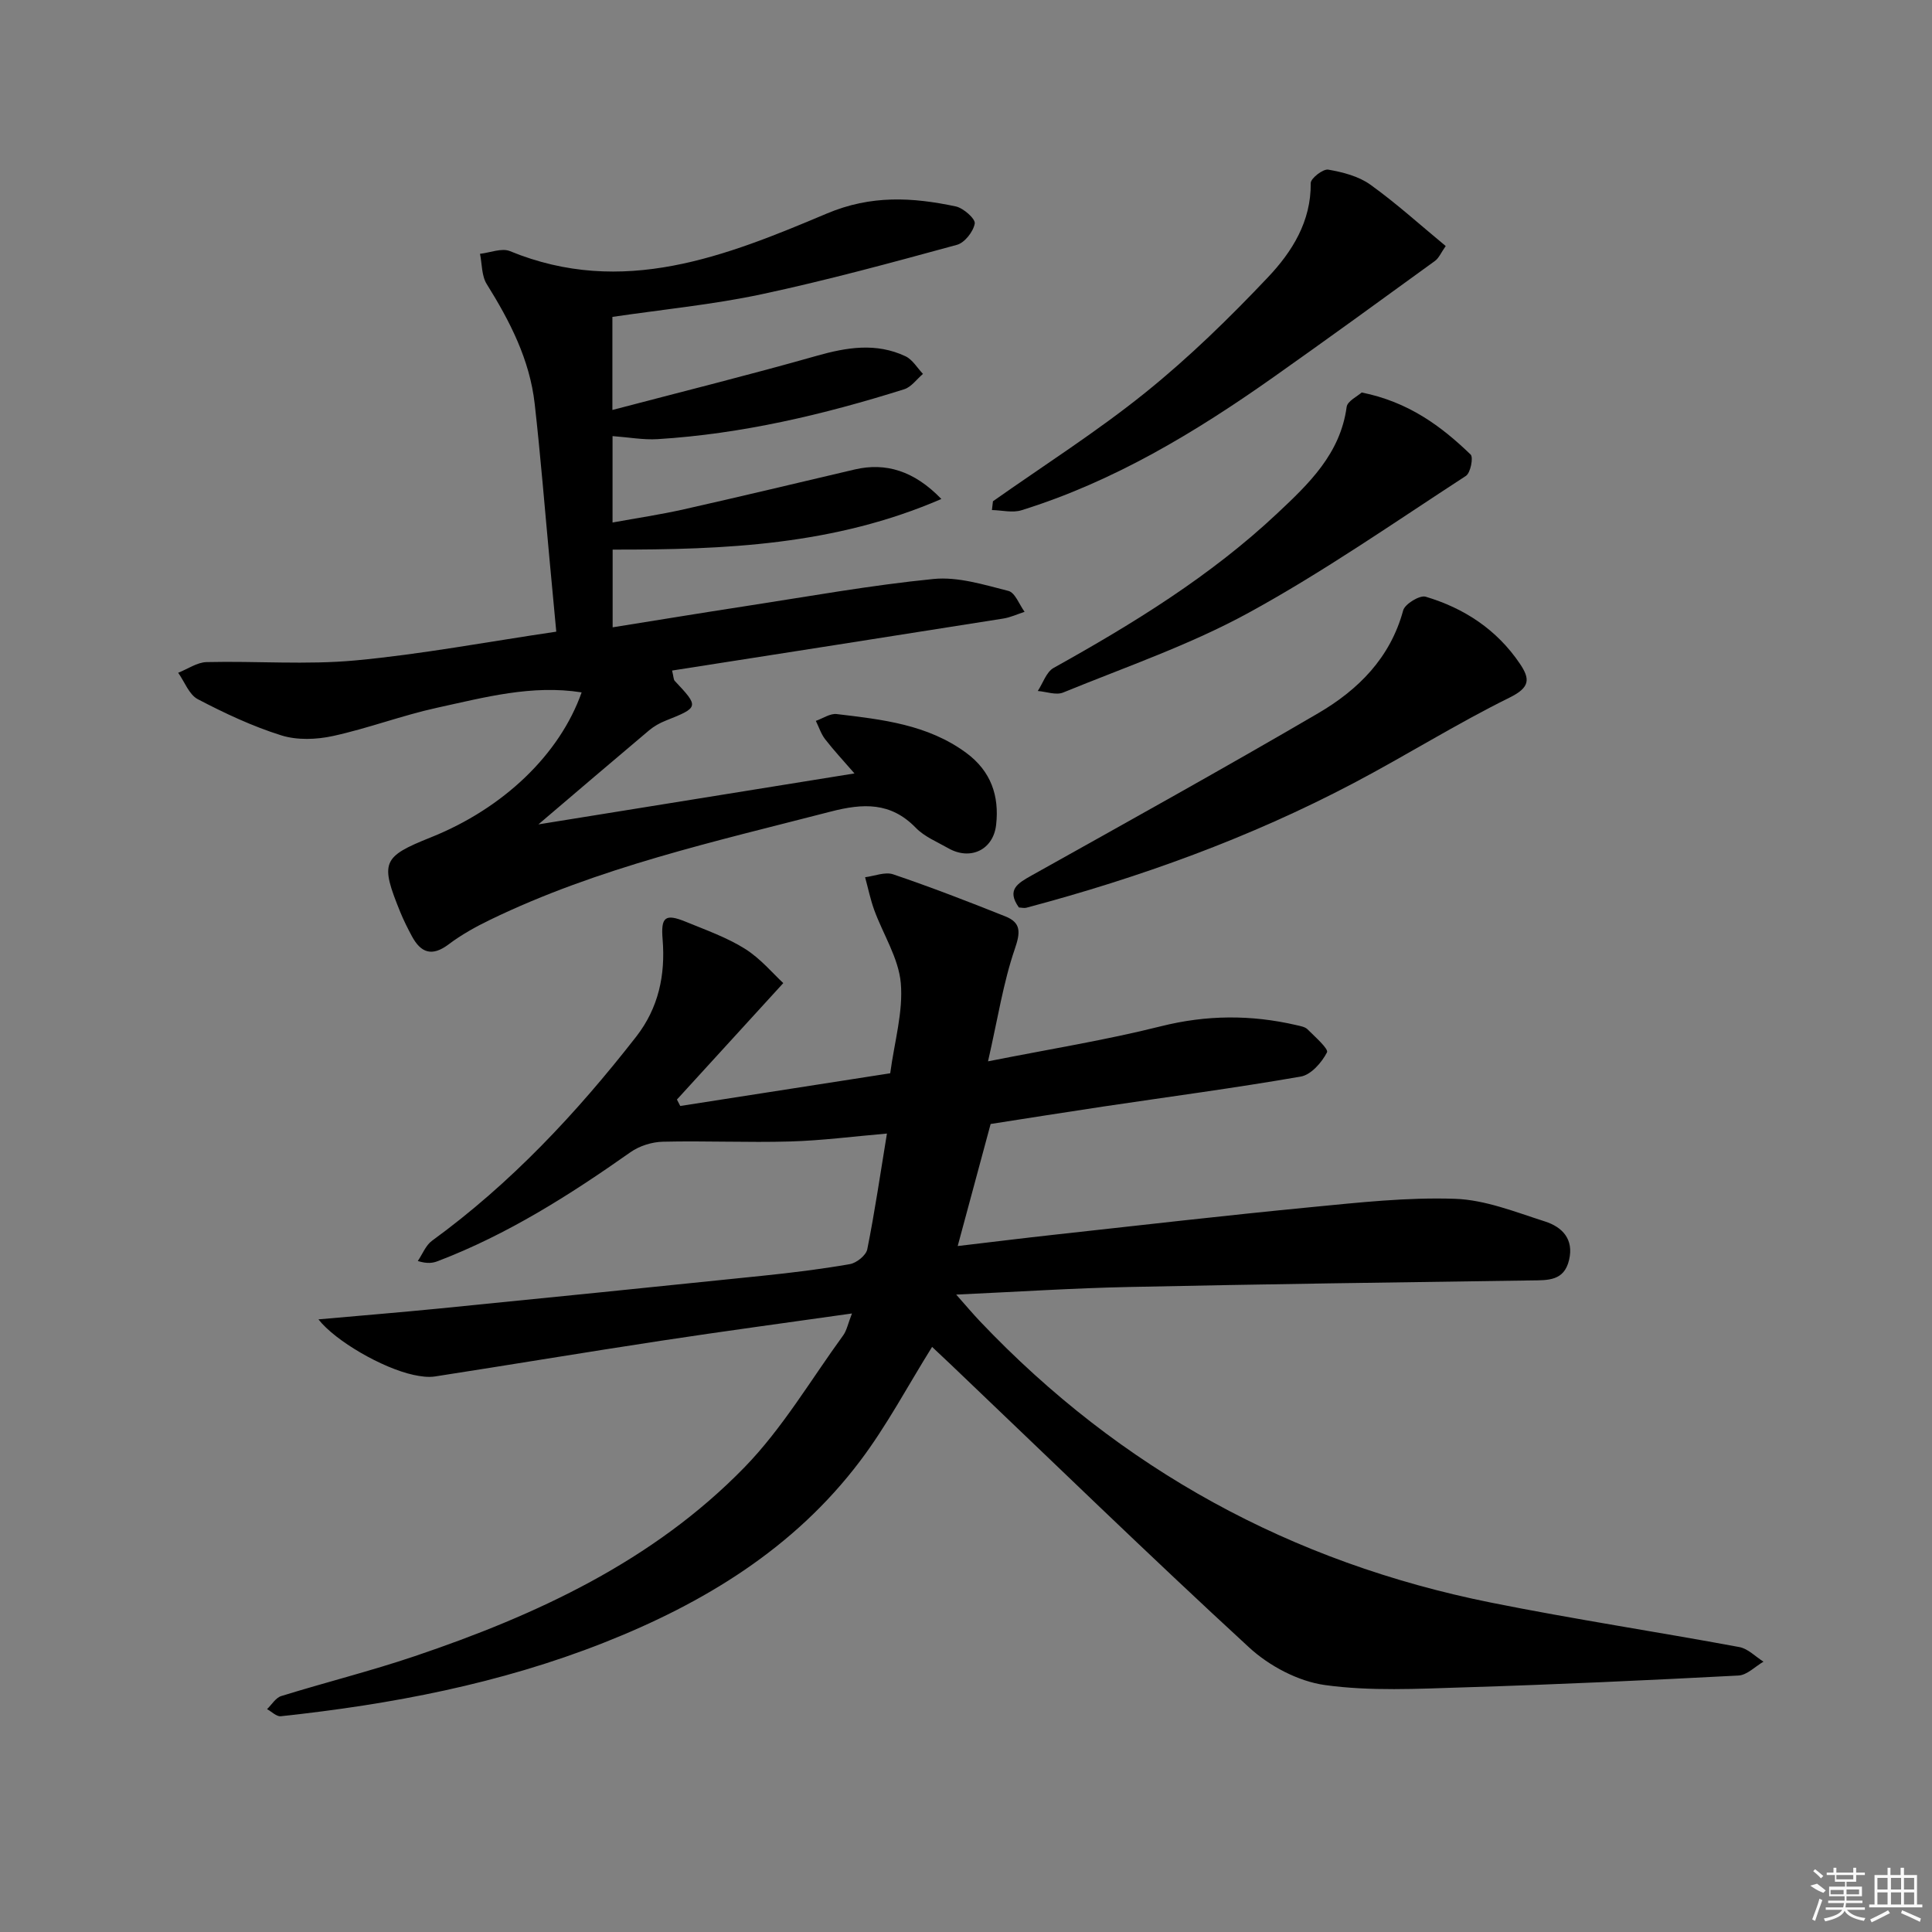
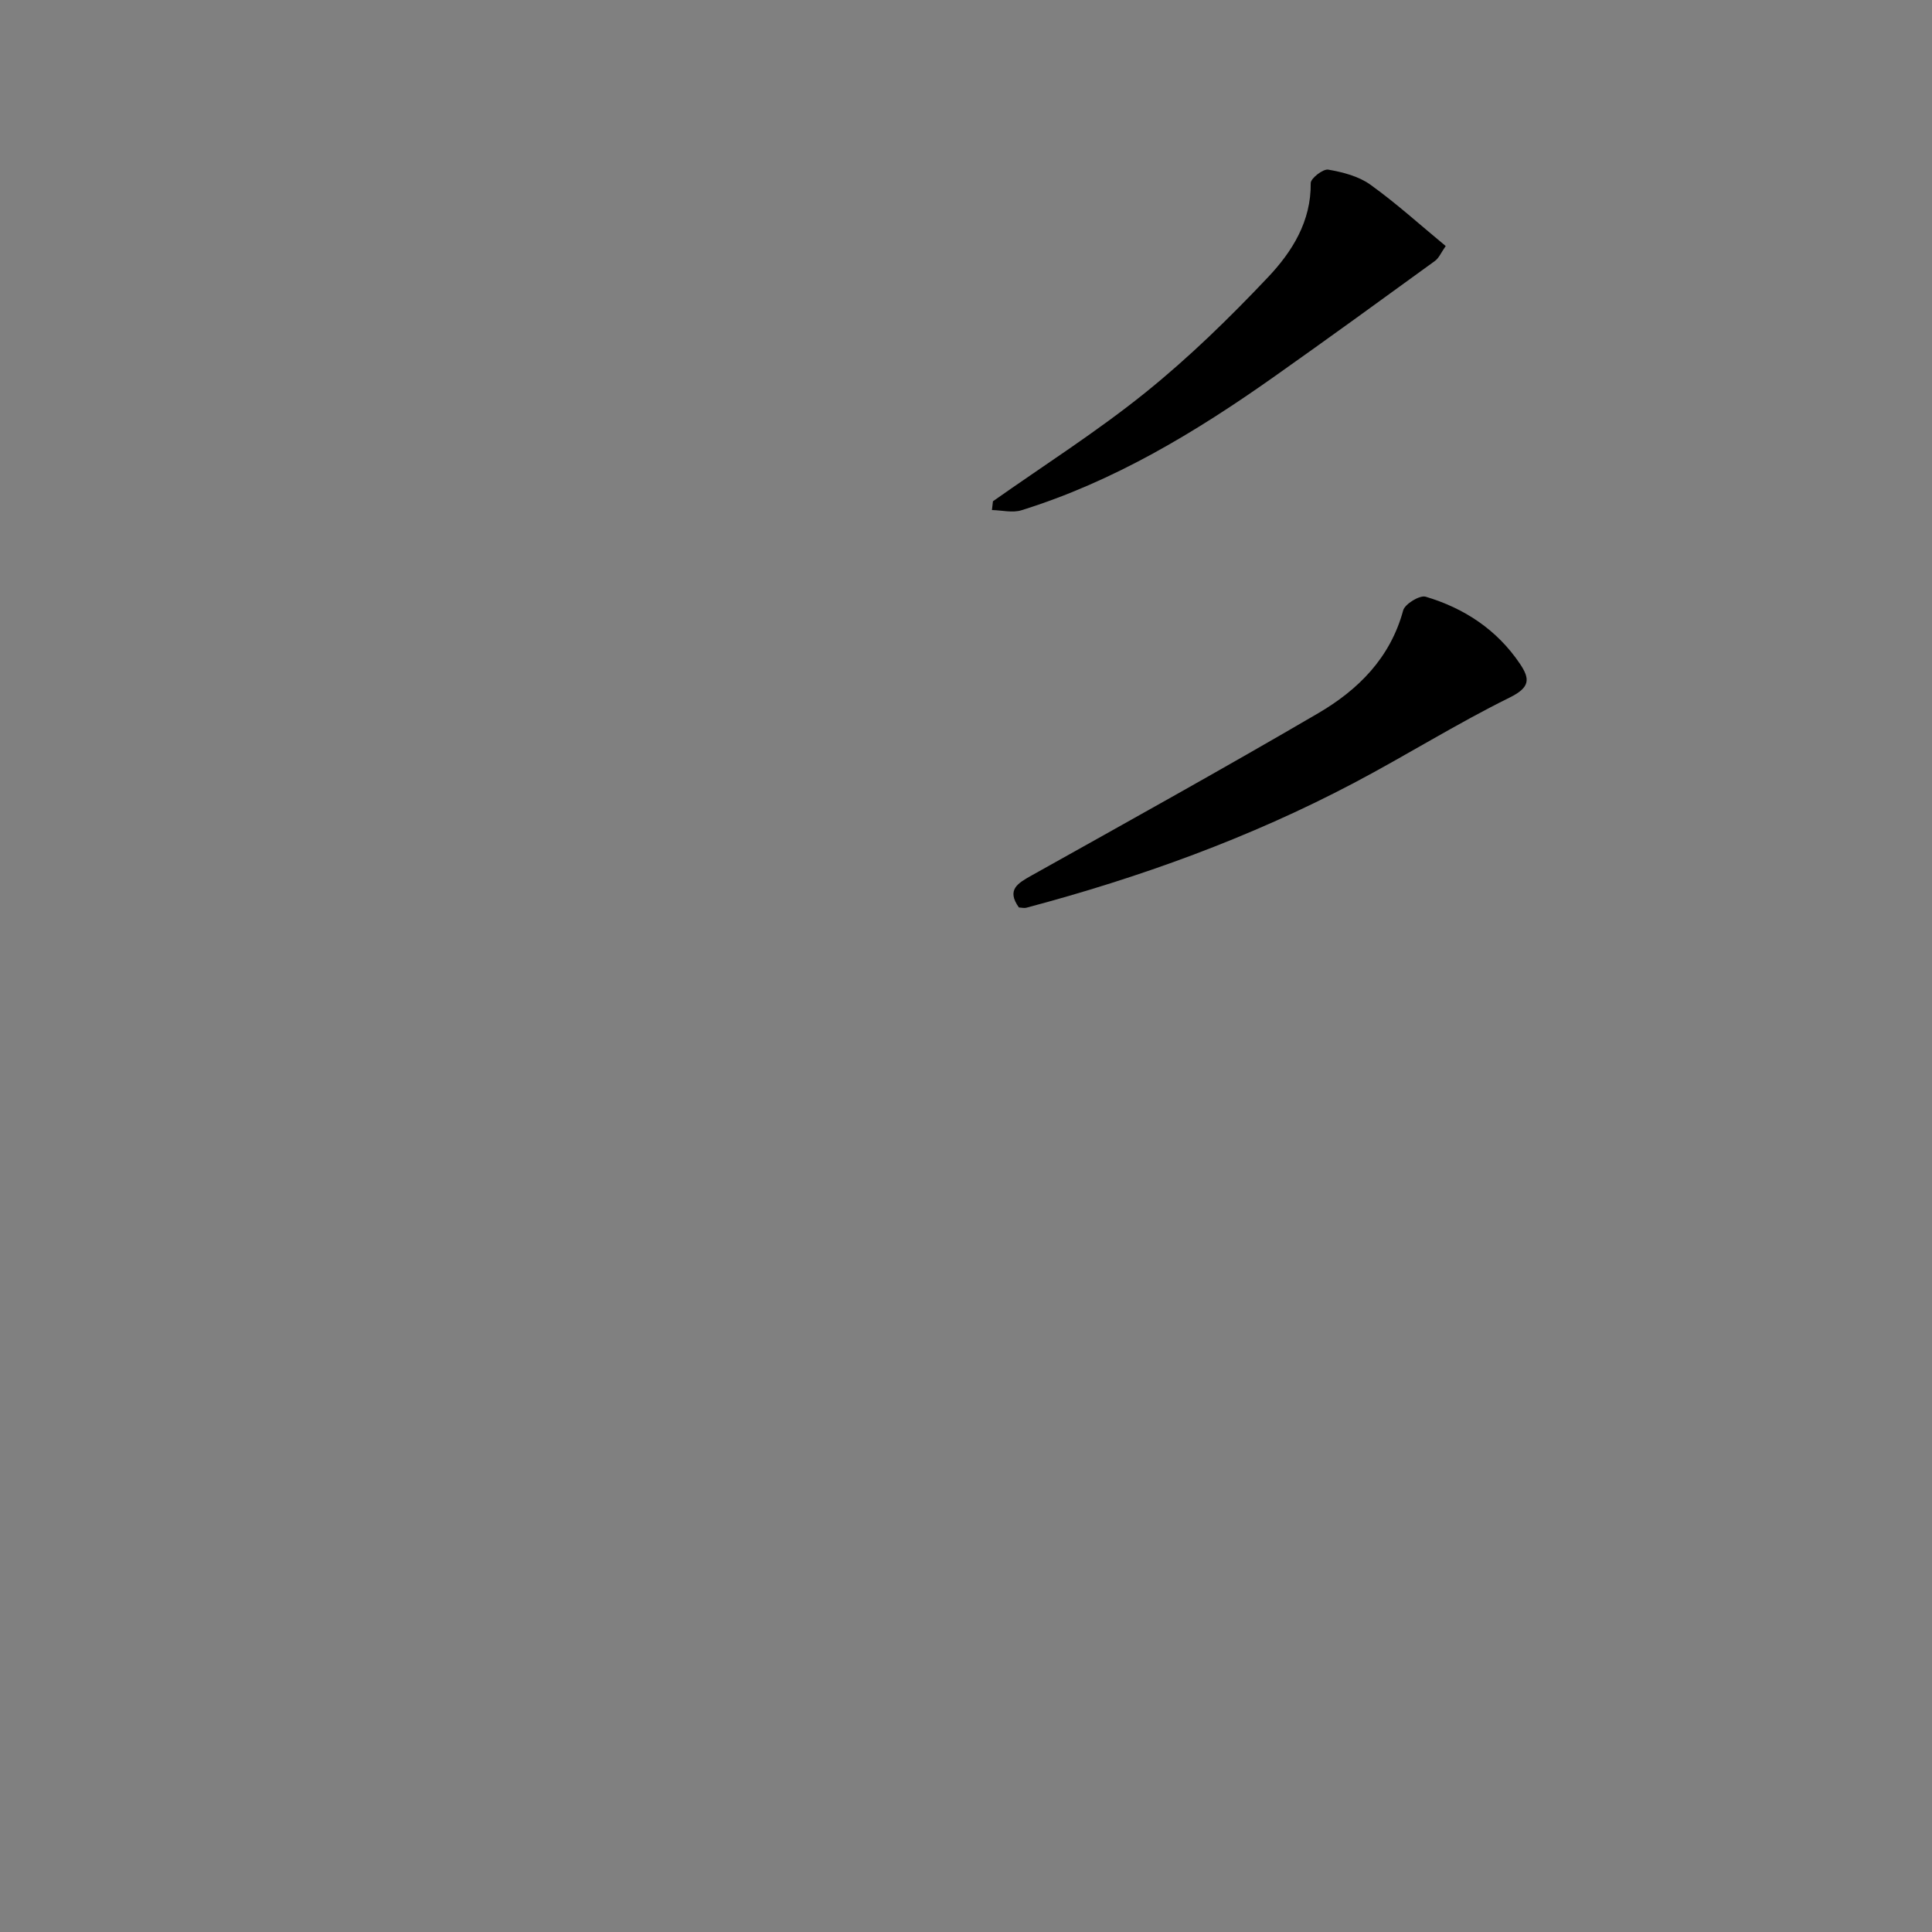
<svg xmlns="http://www.w3.org/2000/svg" enable-background="new 0 0 400 400" viewBox="0 0 400 400">
  <rect x="0" y="0" width="400" height="400" fill="#808080" stroke="none" />
-   <path d="m176.39 271.94c-13.74 1.95-26.7 3.69-39.62 5.66-15.58 2.37-31.13 4.97-46.7 7.38-1.43.22-3-.01-4.44-.32-6.47-1.4-16.2-7.02-19.7-11.5 8.47-.76 16.66-1.42 24.84-2.23 22.32-2.22 44.64-4.47 66.95-6.78 6.11-.63 12.21-1.37 18.25-2.43 1.38-.24 3.34-1.82 3.59-3.07 1.56-7.77 2.7-15.63 4.07-23.96-6.89.59-13.44 1.45-20.02 1.64-8.78.25-17.58-.16-26.37.05-2.27.05-4.87.87-6.72 2.18-12.54 8.84-25.43 17.02-39.84 22.53-1.02.39-2.11.62-4.18-.01.97-1.42 1.64-3.25 2.95-4.2 16.31-11.87 29.91-26.41 42.26-42.24 4.65-5.97 6.07-12.8 5.48-20.11-.38-4.62.45-5.48 4.84-3.67 4.14 1.7 8.45 3.22 12.21 5.58 3.22 2.02 5.77 5.1 7.93 7.1-7.87 8.62-14.94 16.36-22.02 24.11.23.44.46.89.69 1.33 14.57-2.27 29.14-4.54 43.47-6.77.88-6.58 2.71-12.74 2.19-18.68-.46-5.16-3.65-10.06-5.5-15.12-.8-2.2-1.27-4.53-1.89-6.79 1.95-.24 4.13-1.17 5.81-.6 7.83 2.66 15.55 5.64 23.23 8.71 3.29 1.31 3.13 3.32 1.95 6.76-2.38 6.94-3.5 14.31-5.54 23.25 12.9-2.56 24.45-4.41 35.75-7.25 9.47-2.38 18.71-2.43 28.09-.25.8.19 1.78.34 2.31.87 1.54 1.54 4.4 4.05 4.03 4.77-1.08 2.1-3.3 4.64-5.42 5.01-13.57 2.36-27.23 4.17-40.85 6.2-8.03 1.2-16.04 2.48-23.37 3.62-2.33 8.65-4.48 16.62-6.82 25.27 6.83-.8 13.48-1.63 20.13-2.36 17.66-1.94 35.32-3.98 53.01-5.69 9.91-.96 19.91-2.07 29.82-1.73 6.26.21 12.52 2.74 18.63 4.69 3.53 1.13 6.02 3.62 4.99 7.97-1.03 4.39-4.38 4.19-7.84 4.24-27.81.39-55.62.77-83.42 1.36-11.46.24-22.9.99-35.63 1.57 2.06 2.33 3.46 3.99 4.95 5.56 29.08 30.62 64.46 49.91 105.77 58.21 17.07 3.43 34.31 6.03 51.43 9.21 1.79.33 3.33 1.98 4.99 3.02-1.72 1-3.4 2.77-5.16 2.87-18.94.99-37.89 1.87-56.85 2.45-9.61.3-19.36.83-28.8-.48-5.52-.77-11.51-3.94-15.68-7.78-20.83-19.16-41.13-38.91-61.62-58.44-1.43-1.37-2.88-2.72-4.02-3.79-5.03 8.05-9.38 16.32-14.95 23.68-13.65 18.06-32.32 29.4-53.08 37.59-21.49 8.48-43.96 12.75-66.82 15.2-.88.09-1.89-.95-2.84-1.47.97-.93 1.79-2.36 2.94-2.71 9.19-2.85 18.54-5.18 27.65-8.26 25.28-8.54 49.32-19.68 68.21-39.05 7.9-8.1 13.79-18.18 20.52-27.42.71-1.01.95-2.36 1.78-4.48z" />
-   <path d="m194.9 103.31c-22.13 9.58-44.8 10.51-68.06 10.48v16.09c9.29-1.48 18.41-2.99 27.55-4.39 12.95-1.99 25.88-4.33 38.9-5.62 5.05-.5 10.41 1.19 15.48 2.47 1.4.35 2.26 2.83 3.36 4.33-1.48.48-2.92 1.16-4.44 1.4-22.75 3.61-45.52 7.16-68.54 10.76.32 1.32.29 1.86.54 2.13 5.07 5.39 5.04 5.49-1.86 8.24-1.22.48-2.43 1.16-3.43 2-7.48 6.3-14.91 12.65-22.93 19.48 21.73-3.5 42.98-6.93 65.44-10.55-2.24-2.58-4.27-4.75-6.08-7.09-.85-1.1-1.29-2.52-1.92-3.79 1.45-.5 2.96-1.58 4.33-1.41 9.39 1.12 18.82 2.14 26.83 8.05 5.11 3.78 6.84 8.89 6.17 14.86-.58 5.23-5.36 7.46-9.9 4.87-2.31-1.32-4.94-2.38-6.73-4.23-5.21-5.36-10.91-5.09-17.62-3.36-23.94 6.19-48.12 11.55-70.55 22.42-2.98 1.44-5.92 3.08-8.56 5.07-3.45 2.6-5.76 1.76-7.62-1.72-.86-1.6-1.68-3.24-2.37-4.92-4.23-10.39-3.77-11.48 6.33-15.52 14.99-6 26.67-17.17 31.2-30.01-10.3-1.63-20.1 1.04-29.88 3.17-7.28 1.59-14.31 4.27-21.59 5.86-3.43.75-7.43.9-10.71-.13-5.97-1.87-11.73-4.58-17.29-7.49-1.81-.95-2.73-3.6-4.06-5.47 1.96-.77 3.9-2.16 5.88-2.21 10.28-.25 20.64.6 30.84-.35 13.67-1.27 27.23-3.84 41.56-5.95-.43-4.66-.89-9.55-1.35-14.45-1.02-10.92-1.89-21.85-3.12-32.75-1.03-9.12-5.13-17.08-9.93-24.77-1.07-1.71-.96-4.15-1.39-6.26 2.08-.23 4.49-1.25 6.19-.56 23.36 9.61 44.7 1.05 65.64-7.79 9.16-3.86 17.71-3.36 26.68-1.46 1.58.34 4.09 2.57 3.92 3.54-.29 1.68-2.09 3.98-3.69 4.41-13.42 3.66-26.85 7.33-40.44 10.23-10.04 2.14-20.32 3.13-30.89 4.69v19.27c14.27-3.75 28.33-7.25 42.26-11.2 6.27-1.78 12.35-2.78 18.42.08 1.46.69 2.43 2.4 3.62 3.65-1.28 1.09-2.4 2.71-3.88 3.18-16.65 5.24-33.58 9.25-51.07 10.33-2.94.18-5.92-.38-9.32-.63v17.89c4.98-.91 9.94-1.64 14.81-2.74 11.81-2.66 23.58-5.48 35.37-8.25 6.35-1.47 12.24.25 17.9 6.12z" />
  <path d="m210.95 187.88c-2.62-3.68-.24-5.01 2.66-6.64 19.83-11.09 39.69-22.11 59.3-33.57 8.28-4.84 14.93-11.44 17.6-21.29.36-1.34 3.43-3.2 4.65-2.84 7.99 2.38 14.73 6.8 19.5 13.85 2.18 3.22 2.12 4.94-2.12 7.04-11 5.43-21.44 11.99-32.3 17.71-21.53 11.34-44.28 19.56-67.76 25.8-.45.11-.97-.03-1.53-.06z" />
  <path d="m205.58 103.78c10.58-7.46 21.55-14.43 31.61-22.54 9.02-7.27 17.39-15.44 25.36-23.87 4.95-5.24 8.92-11.51 8.82-19.46-.01-.98 2.55-2.97 3.62-2.79 3.01.52 6.28 1.36 8.71 3.1 5.36 3.84 10.28 8.31 15.62 12.72-.96 1.36-1.41 2.5-2.25 3.1-11.09 8.06-22.19 16.12-33.39 24.03-16.2 11.44-33.1 21.63-52.19 27.57-1.86.58-4.07 0-6.12-.04.06-.6.14-1.21.21-1.82z" />
-   <path d="m281.92 81.26c9.63 1.93 16.42 6.92 22.56 12.85.6.58-.02 3.8-.98 4.42-14.86 9.66-29.46 19.85-44.99 28.34-12.17 6.66-25.5 11.23-38.4 16.51-1.46.6-3.49-.18-5.25-.32 1.08-1.63 1.77-3.94 3.29-4.78 16.46-9.17 32.45-18.99 46.26-31.96 6.57-6.16 13.09-12.36 14.4-22.07.17-1.22 2.22-2.18 3.11-2.99z" />
  <g fill="#fafafa">
-     <path d="m374.8 390.4 1.4-.4c.7.5 1.3 1 1.8 1.4l-.5.5c-1.5-.6-2.1-1.1-2.7-1.5zm1 7.3-.6-.3c.5-1.4 1.1-2.8 1.5-4.3.2.1.4.2.6.3-.5 1.3-1 2.8-1.5 4.3zm-.4-10.3.4-.4c.4.3 1 .8 1.7 1.4l-.5.5c-.4-.5-1-1-1.6-1.5zm2.5.3h1.7v-1h.6v1h3.5v-1h.6v1h1.8v.5h-1.8v1.4h-2v1h3.2v2h-3.2v.9h3.3v.5h-3.4c0 .3-.1.6-.1.9h4v.5h-3.7c.7.9 1.9 1.5 3.8 1.7-.1.2-.2.4-.3.6-2.1-.4-3.5-1.1-4-2.1-.4 1-1.8 1.7-4 2.2-.1-.2-.2-.4-.3-.6 2.1-.4 3.4-1 3.8-1.8h-3.4v-.5h3.6c.1-.3.1-.6.2-.9h-3.3v-.5h3.4c0-.3 0-.6 0-.9h-3.2v-2h3.3v-1h-2.1v-1.4h-1.7v-.5zm1.1 3.5v1h2.7c0-.3 0-.4 0-.4 0-.1 0-.2 0-.2 0-.1 0-.2 0-.3h-2.7zm1.2-3v.9h3.5v-.9zm4.7 3h-2.6v.6.4h2.6z" />
-     <path d="m393.6 386.7h.6v1.5h2.7v6.1h1.1v.6h-11v-.6h1.1v-6.1h2.7v-1.5h.6v1.5h2.1v-1.5zm-2.7 8.8.4.6c-1.2.6-2.5 1.3-3.8 1.9-.1-.2-.2-.4-.3-.6 1.2-.6 2.5-1.2 3.7-1.9zm-2.2-6.7v2.4h2.1v-2.4zm0 3v2.5h2.1v-2.5zm2.8-3v2.4h2.1v-2.4zm0 3v2.5h2.1v-2.5zm6 6.1c-1.4-.7-2.7-1.3-3.9-1.8l.2-.6c1.5.6 2.7 1.2 3.9 1.7zm-1.2-9.1h-2.1v2.4h2.1zm-2.1 3v2.5h2.1v-2.5z" />
-   </g>
+     </g>
</svg>